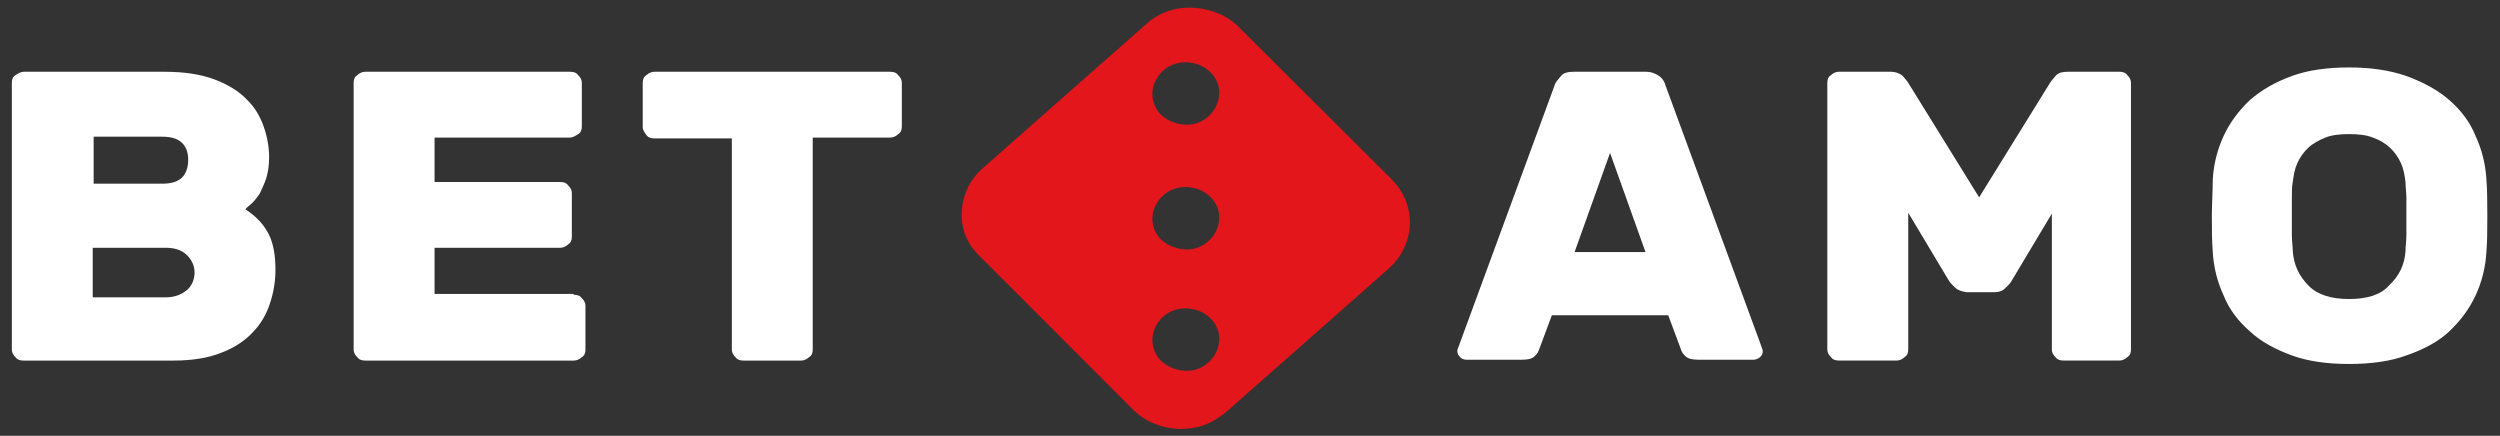
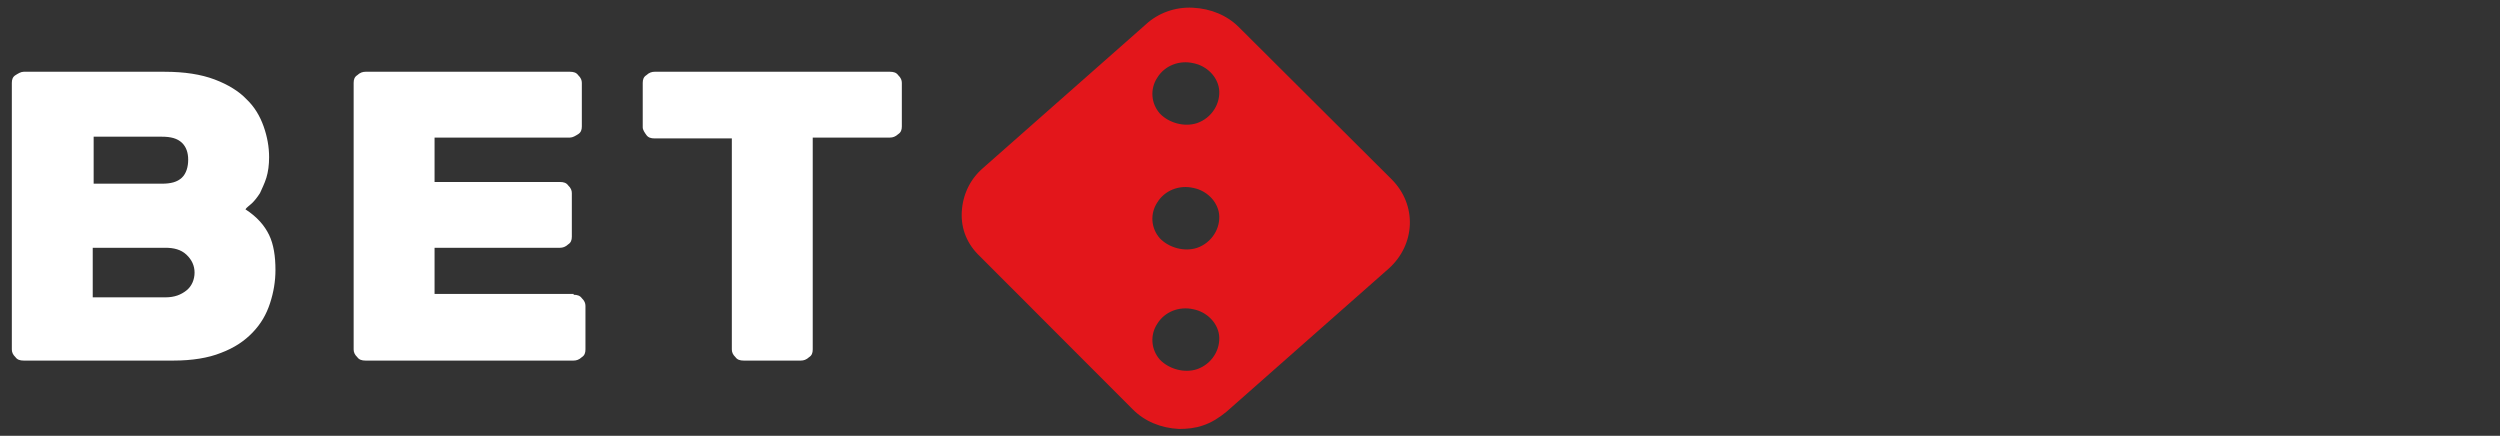
<svg xmlns="http://www.w3.org/2000/svg" width="109" height="19" viewBox="0 0 109 19" fill="none">
  <rect x="0" y="0" width="109" height="19" fill="#333333" stroke="none" />
  <path d="M1.031 15.721C0.872 15.721 0.753 15.684 0.674 15.572C0.555 15.46 0.516 15.348 0.516 15.237V3.613C0.516 3.464 0.555 3.352 0.674 3.278C0.793 3.203 0.912 3.129 1.031 3.129H7.175C8.047 3.129 8.76 3.241 9.355 3.464C9.949 3.688 10.425 3.986 10.742 4.321C11.098 4.656 11.336 5.066 11.495 5.513C11.653 5.96 11.733 6.407 11.733 6.854C11.733 7.19 11.693 7.488 11.614 7.749C11.534 8.009 11.416 8.233 11.336 8.419C11.217 8.605 11.098 8.754 10.98 8.866C10.861 8.978 10.742 9.052 10.702 9.127C11.217 9.462 11.534 9.835 11.733 10.245C11.931 10.654 12.01 11.176 12.01 11.772C12.01 12.256 11.931 12.741 11.772 13.225C11.614 13.709 11.376 14.119 11.019 14.492C10.662 14.864 10.226 15.162 9.632 15.386C9.077 15.609 8.364 15.721 7.571 15.721H1.031ZM8.205 6.966C8.205 6.668 8.126 6.407 7.928 6.221C7.729 6.035 7.452 5.96 7.056 5.96H4.083V8.009H7.056C7.452 8.009 7.729 7.935 7.928 7.749C8.126 7.562 8.205 7.264 8.205 6.966ZM4.043 12.964H7.214C7.611 12.964 7.888 12.852 8.126 12.666C8.364 12.48 8.483 12.182 8.483 11.884C8.483 11.586 8.364 11.325 8.126 11.101C7.888 10.878 7.571 10.803 7.214 10.803H4.043V12.964ZM25.011 12.852C25.169 12.852 25.288 12.89 25.368 13.002C25.486 13.113 25.526 13.225 25.526 13.337V15.237C25.526 15.386 25.486 15.498 25.368 15.572C25.249 15.684 25.13 15.721 25.011 15.721H15.934C15.776 15.721 15.657 15.684 15.577 15.572C15.459 15.46 15.419 15.348 15.419 15.237V3.613C15.419 3.464 15.459 3.352 15.577 3.278C15.696 3.166 15.815 3.129 15.934 3.129H24.852C25.011 3.129 25.13 3.166 25.209 3.278C25.328 3.39 25.368 3.501 25.368 3.613V5.513C25.368 5.662 25.328 5.774 25.209 5.849C25.09 5.923 24.971 5.998 24.852 5.998H18.947V7.935H24.416C24.575 7.935 24.694 7.972 24.773 8.084C24.892 8.196 24.932 8.307 24.932 8.419V10.319C24.932 10.468 24.892 10.58 24.773 10.654C24.654 10.766 24.535 10.803 24.416 10.803H18.947V12.815H25.011V12.852ZM38.804 3.129C38.963 3.129 39.082 3.166 39.161 3.278C39.28 3.39 39.32 3.501 39.32 3.613V5.513C39.32 5.662 39.28 5.774 39.161 5.849C39.042 5.96 38.923 5.998 38.804 5.998H35.435V15.237C35.435 15.386 35.396 15.498 35.277 15.572C35.158 15.684 35.039 15.721 34.92 15.721H32.423C32.264 15.721 32.145 15.684 32.066 15.572C31.947 15.46 31.908 15.348 31.908 15.237V6.035H28.538C28.38 6.035 28.261 5.998 28.182 5.886C28.102 5.774 28.023 5.662 28.023 5.55V3.613C28.023 3.464 28.063 3.352 28.182 3.278C28.301 3.166 28.42 3.129 28.538 3.129H38.804Z" fill="white" />
-   <path d="M71.744 3.128C71.982 3.128 72.18 3.202 72.338 3.314C72.497 3.426 72.576 3.575 72.616 3.724L76.778 15.049C76.817 15.161 76.857 15.273 76.857 15.31C76.857 15.422 76.817 15.496 76.738 15.571C76.659 15.645 76.54 15.683 76.46 15.683H74.043C73.805 15.683 73.607 15.645 73.488 15.534C73.369 15.422 73.329 15.347 73.29 15.236L72.735 13.745H67.661L67.106 15.236C67.067 15.347 67.027 15.422 66.908 15.534C66.789 15.645 66.631 15.683 66.353 15.683H63.935C63.816 15.683 63.737 15.645 63.658 15.571C63.579 15.496 63.539 15.384 63.539 15.31C63.539 15.236 63.579 15.161 63.618 15.049L67.78 3.724C67.82 3.575 67.939 3.463 68.058 3.314C68.177 3.165 68.375 3.128 68.652 3.128H71.744ZM68.652 10.989H71.744L70.198 6.667L68.652 10.989ZM85.26 12.553C85.141 12.441 85.062 12.367 84.982 12.255L83.199 9.275V15.236C83.199 15.384 83.159 15.496 83.04 15.571C82.921 15.683 82.802 15.72 82.683 15.72H80.186C80.028 15.72 79.909 15.683 79.83 15.571C79.711 15.459 79.671 15.347 79.671 15.236V3.612C79.671 3.463 79.711 3.351 79.83 3.277C79.948 3.165 80.067 3.128 80.186 3.128H82.406C82.644 3.128 82.842 3.202 82.961 3.314C83.08 3.463 83.159 3.537 83.199 3.612L86.29 8.604L89.382 3.612C89.422 3.537 89.501 3.463 89.62 3.314C89.739 3.165 89.937 3.128 90.175 3.128H92.394C92.553 3.128 92.672 3.165 92.751 3.277C92.87 3.388 92.91 3.5 92.91 3.612V15.236C92.91 15.384 92.87 15.496 92.751 15.571C92.632 15.683 92.513 15.72 92.394 15.72H89.977C89.818 15.72 89.699 15.683 89.62 15.571C89.501 15.459 89.461 15.347 89.461 15.236V9.312L87.678 12.292C87.598 12.404 87.519 12.479 87.4 12.59C87.281 12.702 87.123 12.739 86.964 12.739H85.735C85.537 12.702 85.379 12.665 85.26 12.553ZM96.477 7.822C96.516 7.151 96.675 6.518 96.953 5.922C97.23 5.326 97.626 4.804 98.102 4.357C98.617 3.91 99.212 3.575 99.925 3.314C100.639 3.053 101.471 2.941 102.422 2.941C103.334 2.941 104.166 3.053 104.919 3.314C105.633 3.575 106.267 3.91 106.782 4.357C107.298 4.804 107.694 5.326 107.932 5.922C108.209 6.518 108.368 7.151 108.407 7.822C108.447 8.343 108.447 8.865 108.447 9.424C108.447 9.983 108.447 10.504 108.407 10.989C108.368 11.659 108.209 12.292 107.932 12.889C107.654 13.485 107.258 14.006 106.782 14.453C106.307 14.9 105.673 15.236 104.919 15.496C104.206 15.757 103.374 15.869 102.422 15.869C101.471 15.869 100.639 15.757 99.925 15.496C99.212 15.236 98.578 14.9 98.102 14.453C97.587 14.006 97.19 13.485 96.953 12.889C96.675 12.292 96.516 11.659 96.477 10.989C96.437 10.504 96.437 9.983 96.437 9.424C96.437 8.902 96.477 8.343 96.477 7.822ZM104.88 10.951C104.88 10.728 104.919 10.504 104.919 10.243V9.424V8.641C104.919 8.381 104.88 8.157 104.88 7.934C104.84 7.636 104.801 7.375 104.682 7.114C104.563 6.853 104.404 6.63 104.206 6.443C104.008 6.257 103.77 6.108 103.453 5.996C103.175 5.885 102.819 5.847 102.422 5.847C102.026 5.847 101.669 5.885 101.392 5.996C101.114 6.108 100.837 6.257 100.639 6.443C100.441 6.63 100.282 6.853 100.163 7.114C100.044 7.375 100.005 7.636 99.965 7.934C99.925 8.12 99.925 8.381 99.925 8.641V10.243C99.925 10.504 99.965 10.765 99.965 10.951C100.005 11.547 100.242 12.032 100.639 12.441C101.035 12.851 101.63 13.037 102.422 13.037C103.215 13.037 103.81 12.851 104.166 12.441C104.602 12.032 104.84 11.547 104.88 10.951Z" fill="white" />
  <path d="M60.681 7.824L54.023 1.192C53.507 0.671 52.794 0.373 52.001 0.336C51.248 0.298 50.495 0.559 49.94 1.081L42.845 7.339C42.29 7.824 41.973 8.494 41.933 9.239C41.894 9.985 42.171 10.655 42.726 11.177L49.385 17.845C49.9 18.367 50.614 18.665 51.407 18.702C51.763 18.702 52.12 18.665 52.437 18.553C52.794 18.441 53.151 18.218 53.468 17.957L60.562 11.698C61.712 10.655 61.791 8.941 60.681 7.824ZM53.151 9.314C53.23 9.947 52.833 10.581 52.199 10.804C51.644 10.99 50.971 10.804 50.574 10.394C50.178 9.947 50.138 9.314 50.455 8.83C50.772 8.308 51.407 8.047 52.041 8.196C52.596 8.308 53.071 8.755 53.151 9.314ZM53.151 3.875C53.23 4.508 52.833 5.141 52.199 5.365C51.644 5.551 50.971 5.365 50.574 4.955C50.178 4.508 50.138 3.875 50.455 3.39C50.772 2.869 51.407 2.608 52.041 2.757C52.596 2.869 53.071 3.316 53.151 3.875ZM53.151 14.604C53.23 15.238 52.833 15.871 52.199 16.094C51.644 16.281 50.971 16.094 50.574 15.685C50.178 15.238 50.138 14.604 50.455 14.12C50.772 13.598 51.407 13.338 52.041 13.486C52.596 13.598 53.071 14.045 53.151 14.604Z" fill="#E3161B" />
</svg>